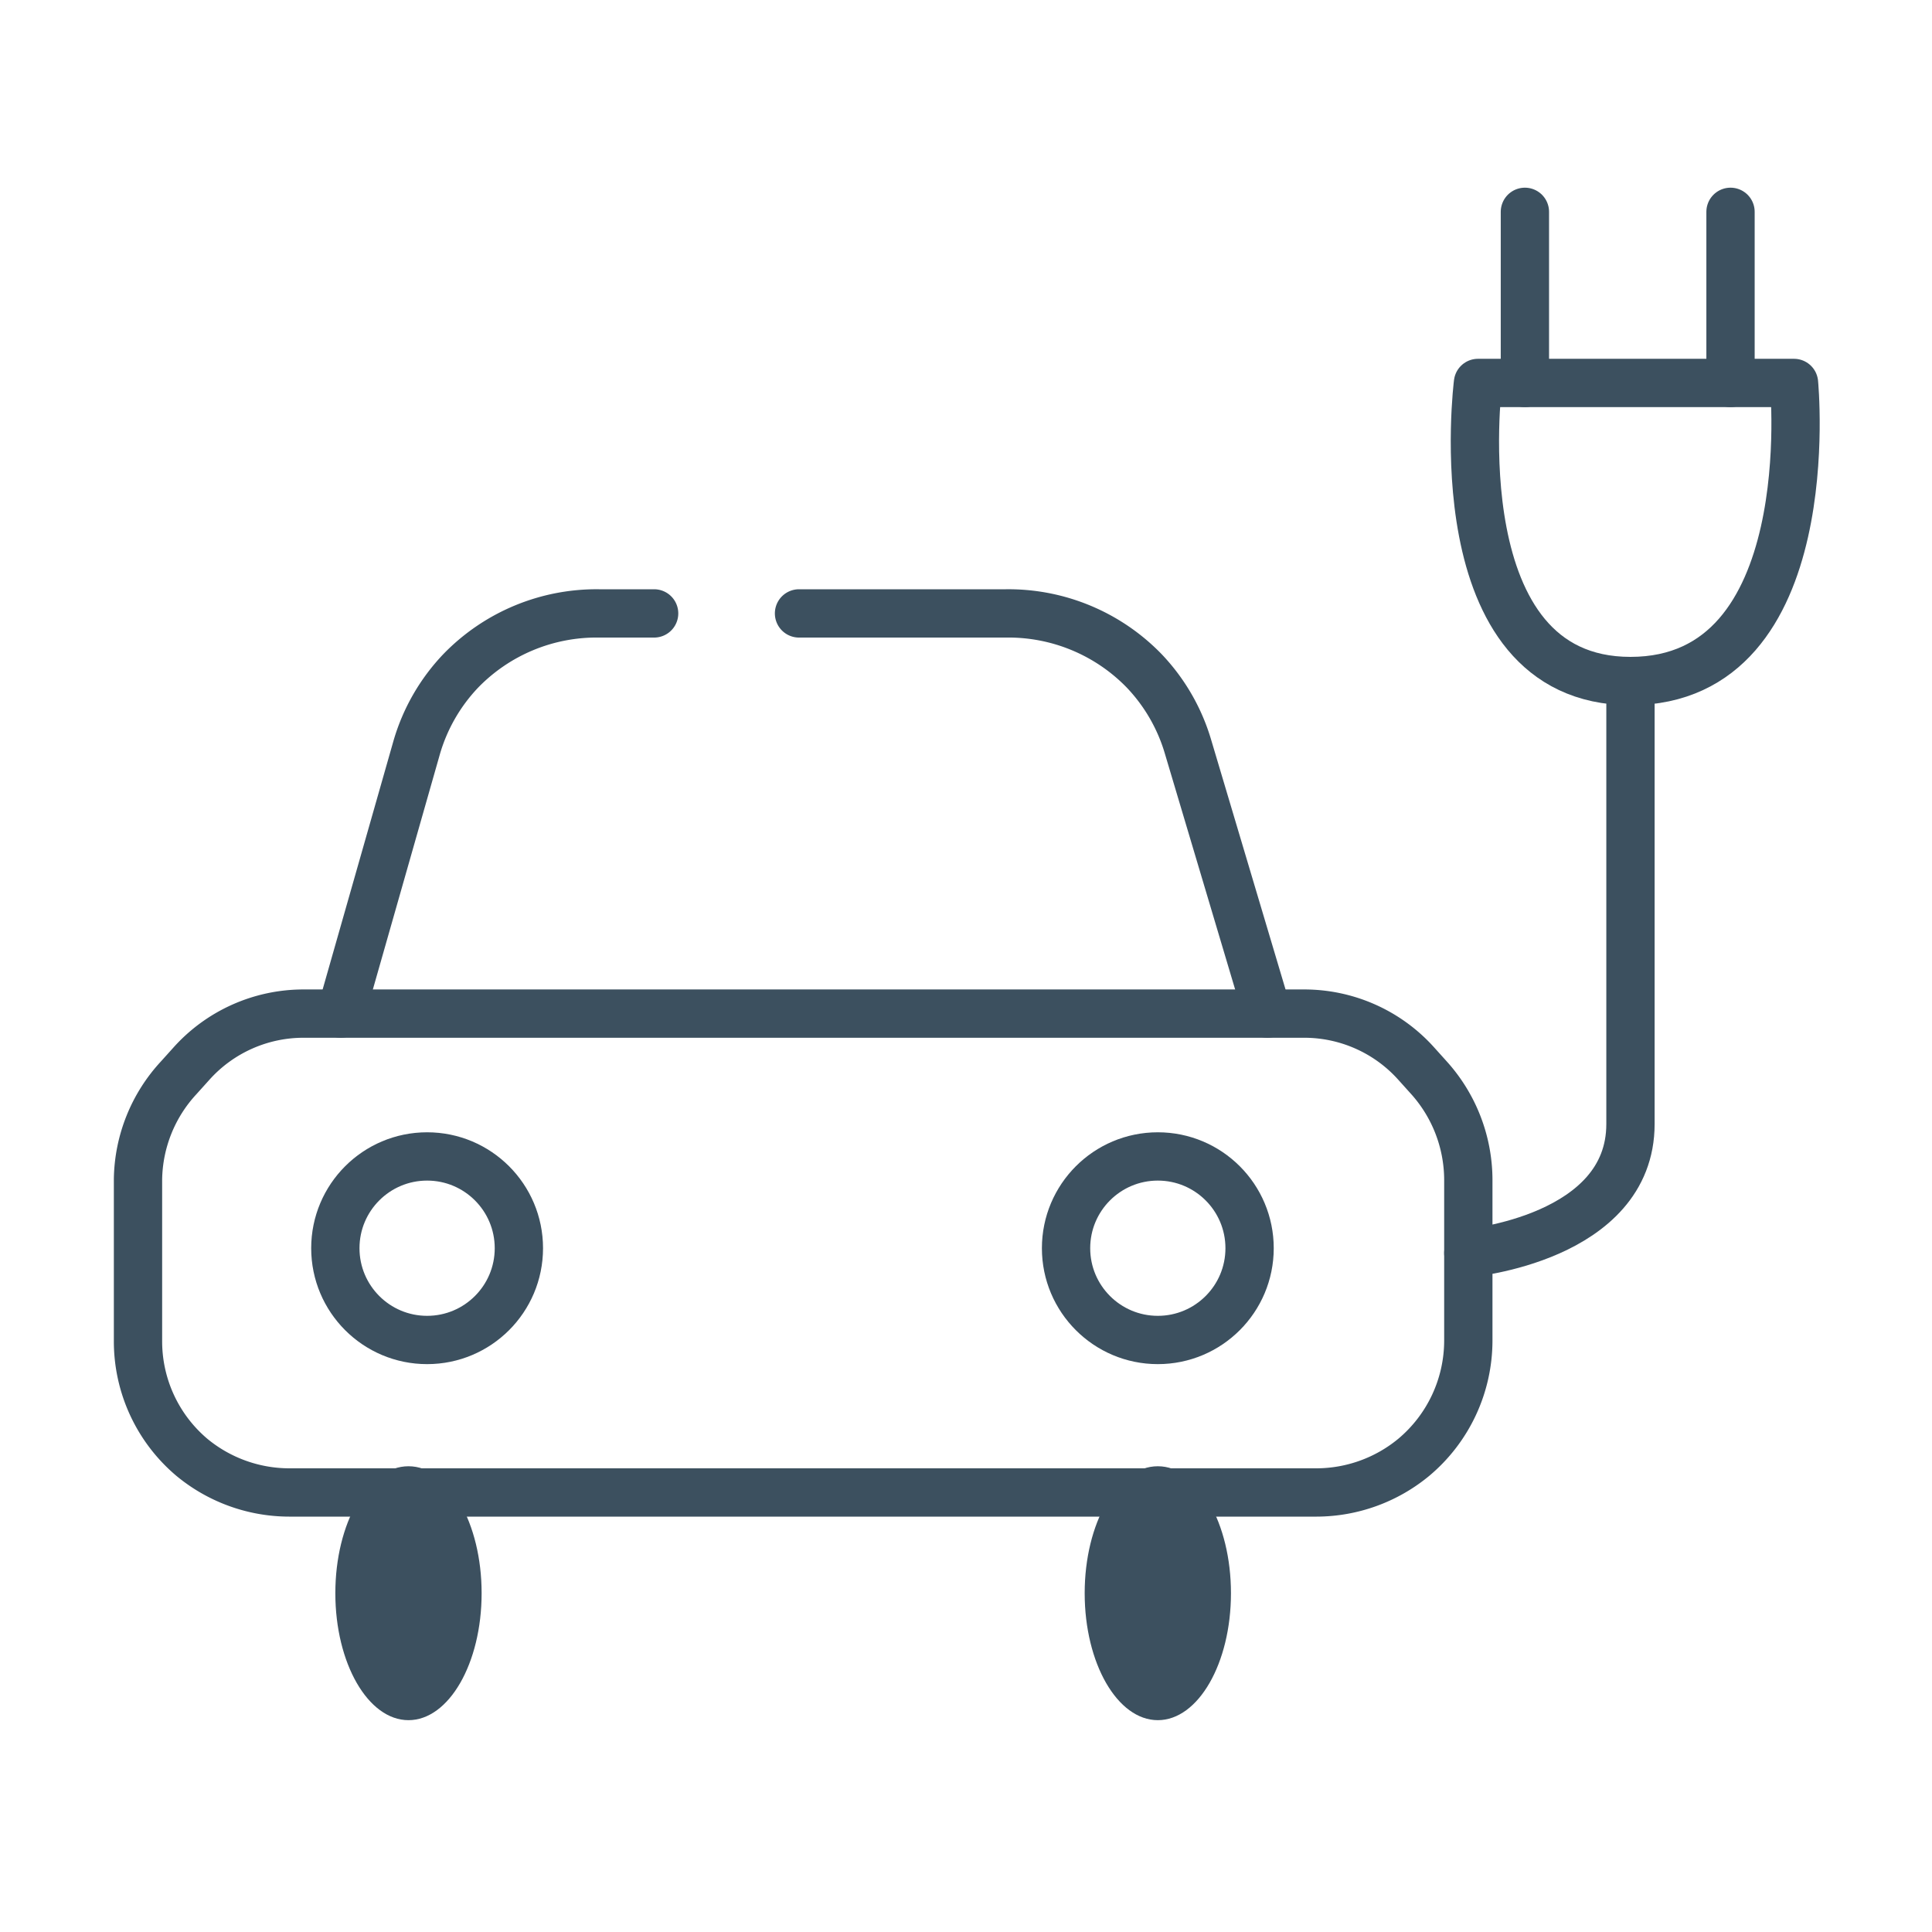
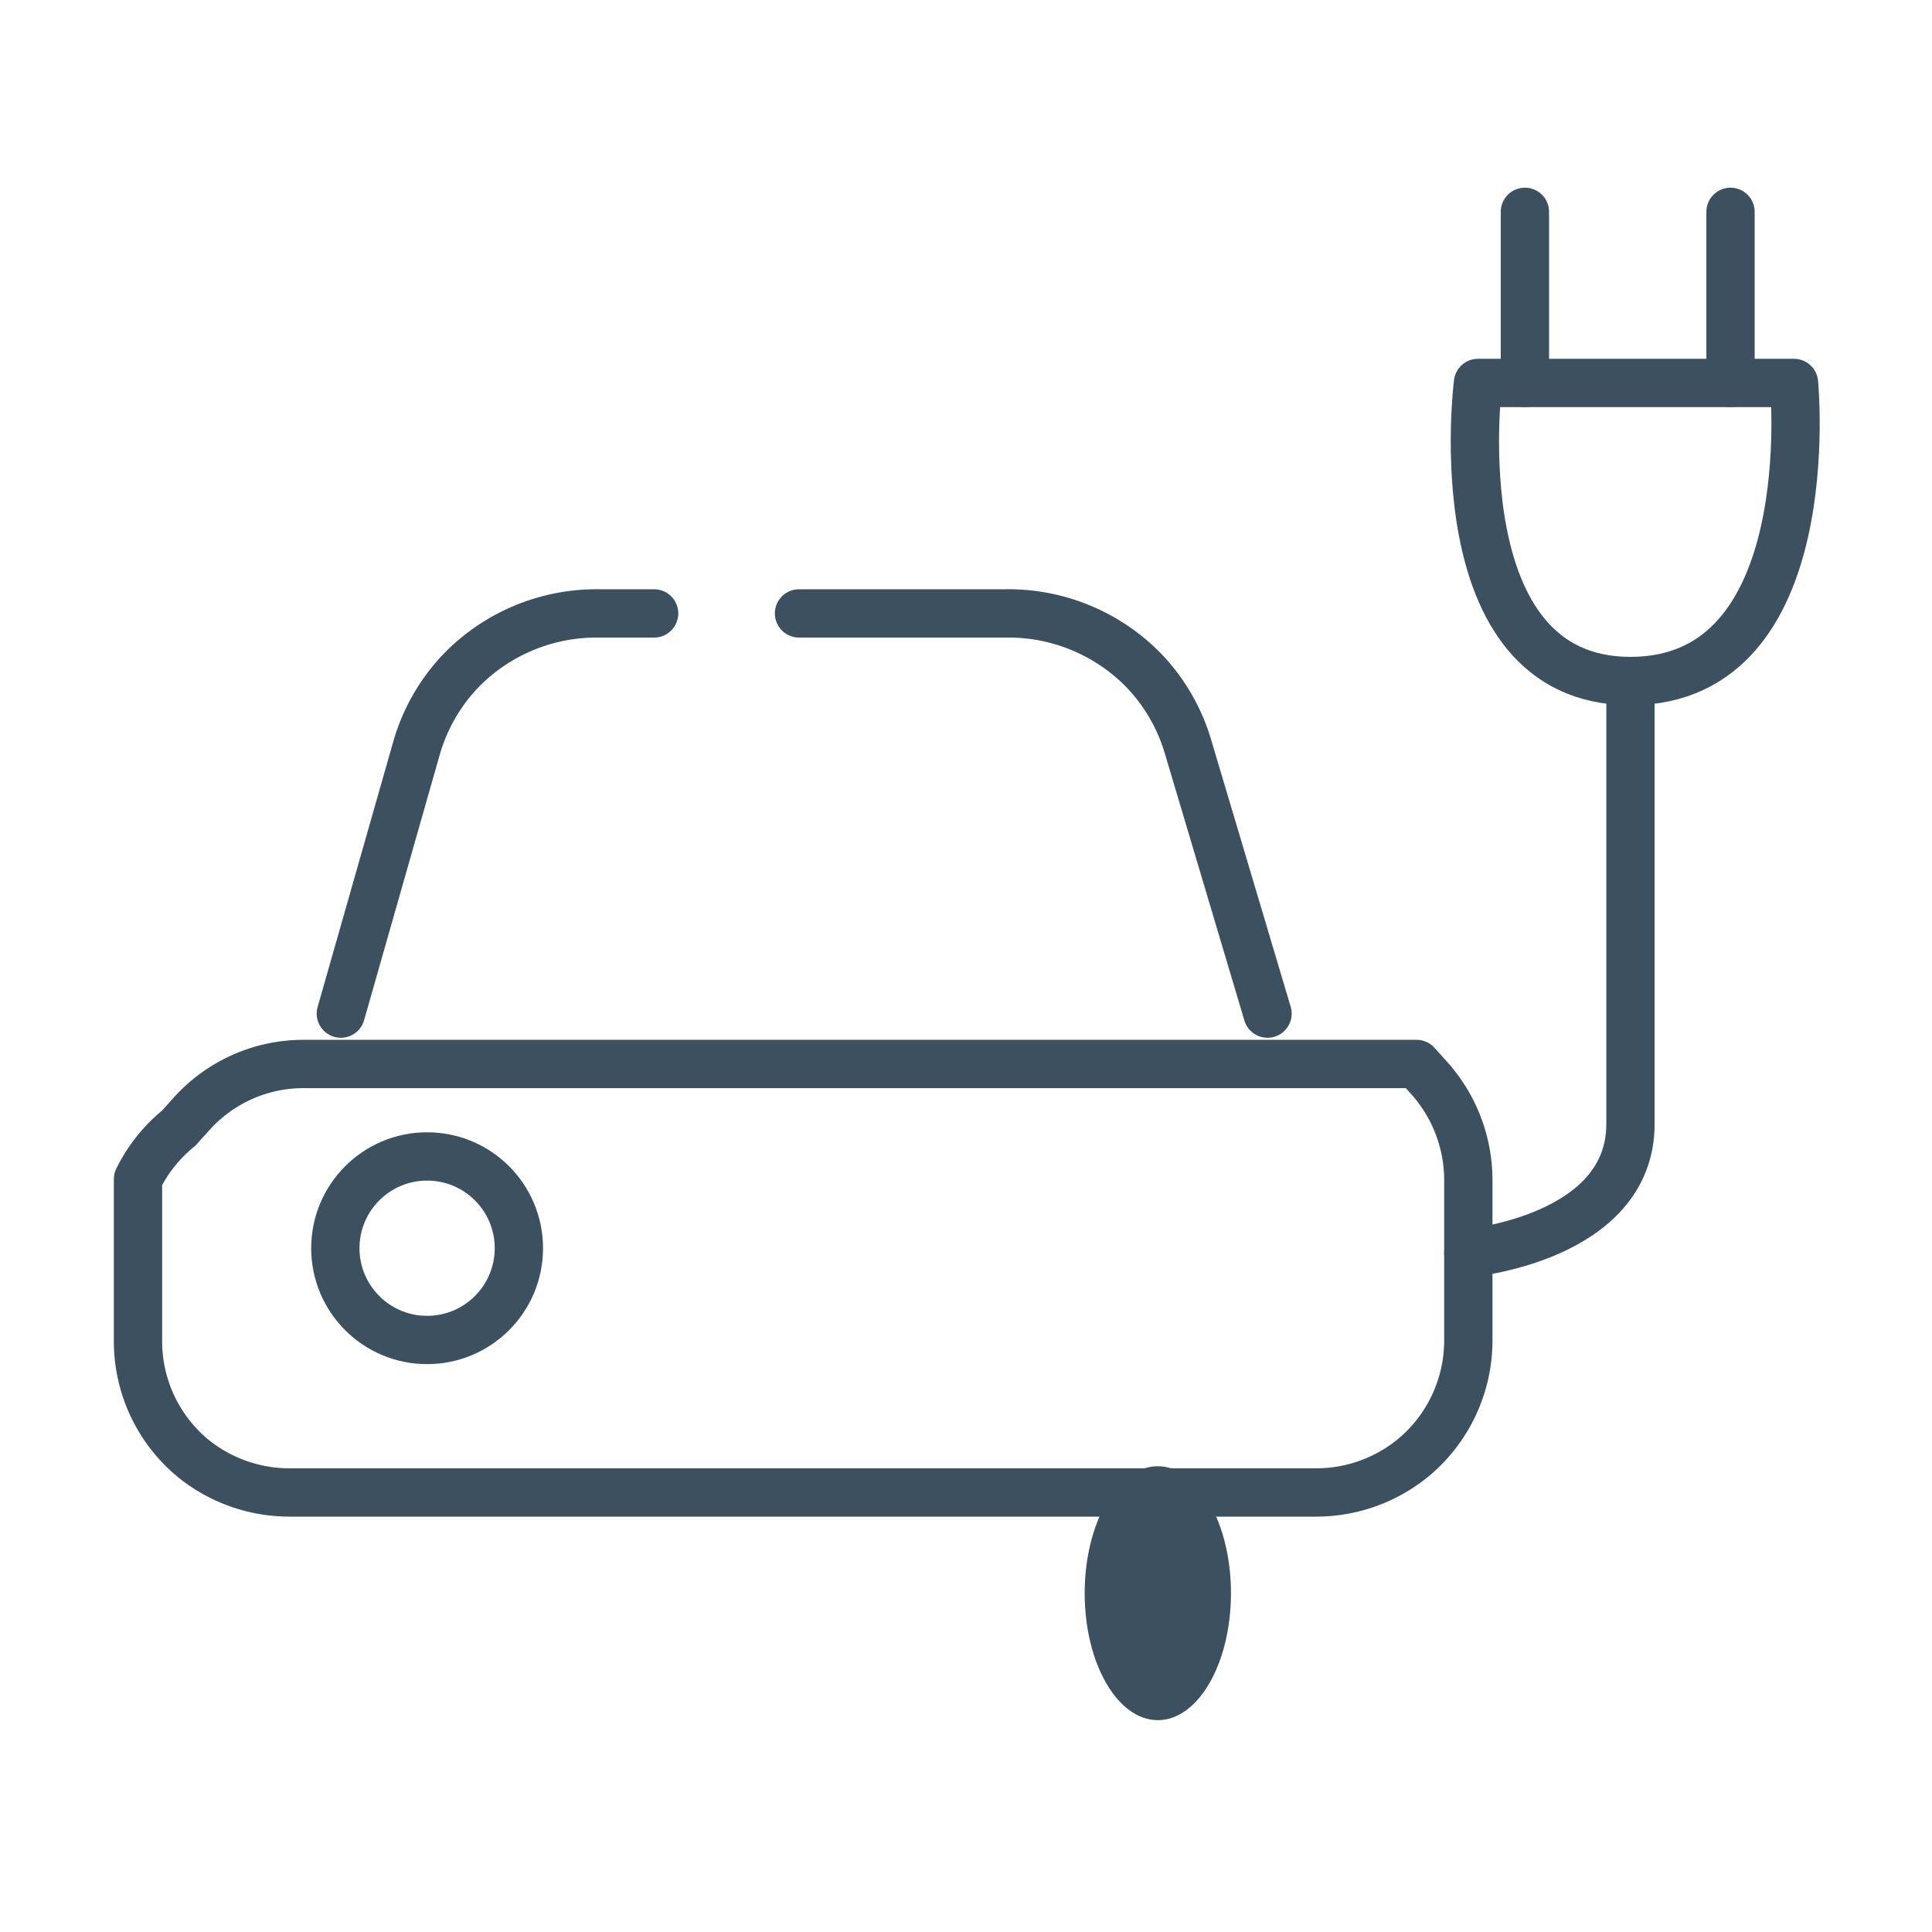
<svg xmlns="http://www.w3.org/2000/svg" id="bcf157ce-2a91-404d-93a5-2025ae482bfd" data-name="Layer 1" viewBox="0 0 28 28">
  <defs>
    <style>.b48626f4-56cc-4cea-b5c4-c7d35df97c77{fill:none;stroke:#3C505F;stroke-linecap:round;stroke-linejoin:round;stroke-width:0.7px;}.b26387fb-3c60-4b99-b485-2497301a78b1{fill:#3C505F;}</style>
  </defs>
  <circle class="b48626f4-56cc-4cea-b5c4-c7d35df97c77" cx="6.19" cy="18.09" r="1.33" />
  <path class="b48626f4-56cc-4cea-b5c4-c7d35df97c77" d="M9.48,8.89h-.8a2.74,2.74,0,0,0-2,.83h0a2.7,2.7,0,0,0-.64,1.11L4.94,14.69" />
  <path class="b48626f4-56cc-4cea-b5c4-c7d35df97c77" d="M18.37,14.69l-1.15-3.86a2.7,2.7,0,0,0-.64-1.11h0a2.74,2.74,0,0,0-2-.83h-3" />
-   <path class="b48626f4-56cc-4cea-b5c4-c7d35df97c77" d="M11.65,21.63h7.43a2.22,2.22,0,0,0,1.41-.51h0a2.21,2.21,0,0,0,.79-1.69V17.09a2.22,2.22,0,0,0-.57-1.47l-.18-.2a2.18,2.18,0,0,0-1.64-.73H4.41a2.18,2.18,0,0,0-1.64.73l-.18.2A2.21,2.21,0,0,0,2,17.09v2.34a2.2,2.2,0,0,0,.78,1.69h0a2.22,2.22,0,0,0,1.41.51Z" />
+   <path class="b48626f4-56cc-4cea-b5c4-c7d35df97c77" d="M11.65,21.63h7.43a2.22,2.22,0,0,0,1.41-.51h0a2.21,2.21,0,0,0,.79-1.69V17.09a2.22,2.22,0,0,0-.57-1.47l-.18-.2H4.41a2.18,2.18,0,0,0-1.64.73l-.18.2A2.21,2.21,0,0,0,2,17.09v2.34a2.2,2.2,0,0,0,.78,1.69h0a2.22,2.22,0,0,0,1.41.51Z" />
  <path class="b48626f4-56cc-4cea-b5c4-c7d35df97c77" d="M23.63,9.87c-2.76,0-2.21-4.32-2.21-4.32H26S26.42,9.87,23.63,9.87Z" />
  <line class="b48626f4-56cc-4cea-b5c4-c7d35df97c77" x1="22.1" y1="3.07" x2="22.1" y2="5.55" />
  <line class="b48626f4-56cc-4cea-b5c4-c7d35df97c77" x1="25.08" y1="3.07" x2="25.08" y2="5.55" />
  <path class="b48626f4-56cc-4cea-b5c4-c7d35df97c77" d="M21.28,18.16s2.35-.21,2.35-1.87V9.87" />
-   <circle class="b48626f4-56cc-4cea-b5c4-c7d35df97c77" cx="16.78" cy="18.09" r="1.33" />
-   <ellipse class="b26387fb-3c60-4b99-b485-2497301a78b1" cx="5.92" cy="23.09" rx="1.06" ry="1.84" />
  <ellipse class="b26387fb-3c60-4b99-b485-2497301a78b1" cx="16.78" cy="23.09" rx="1.06" ry="1.84" />
</svg>